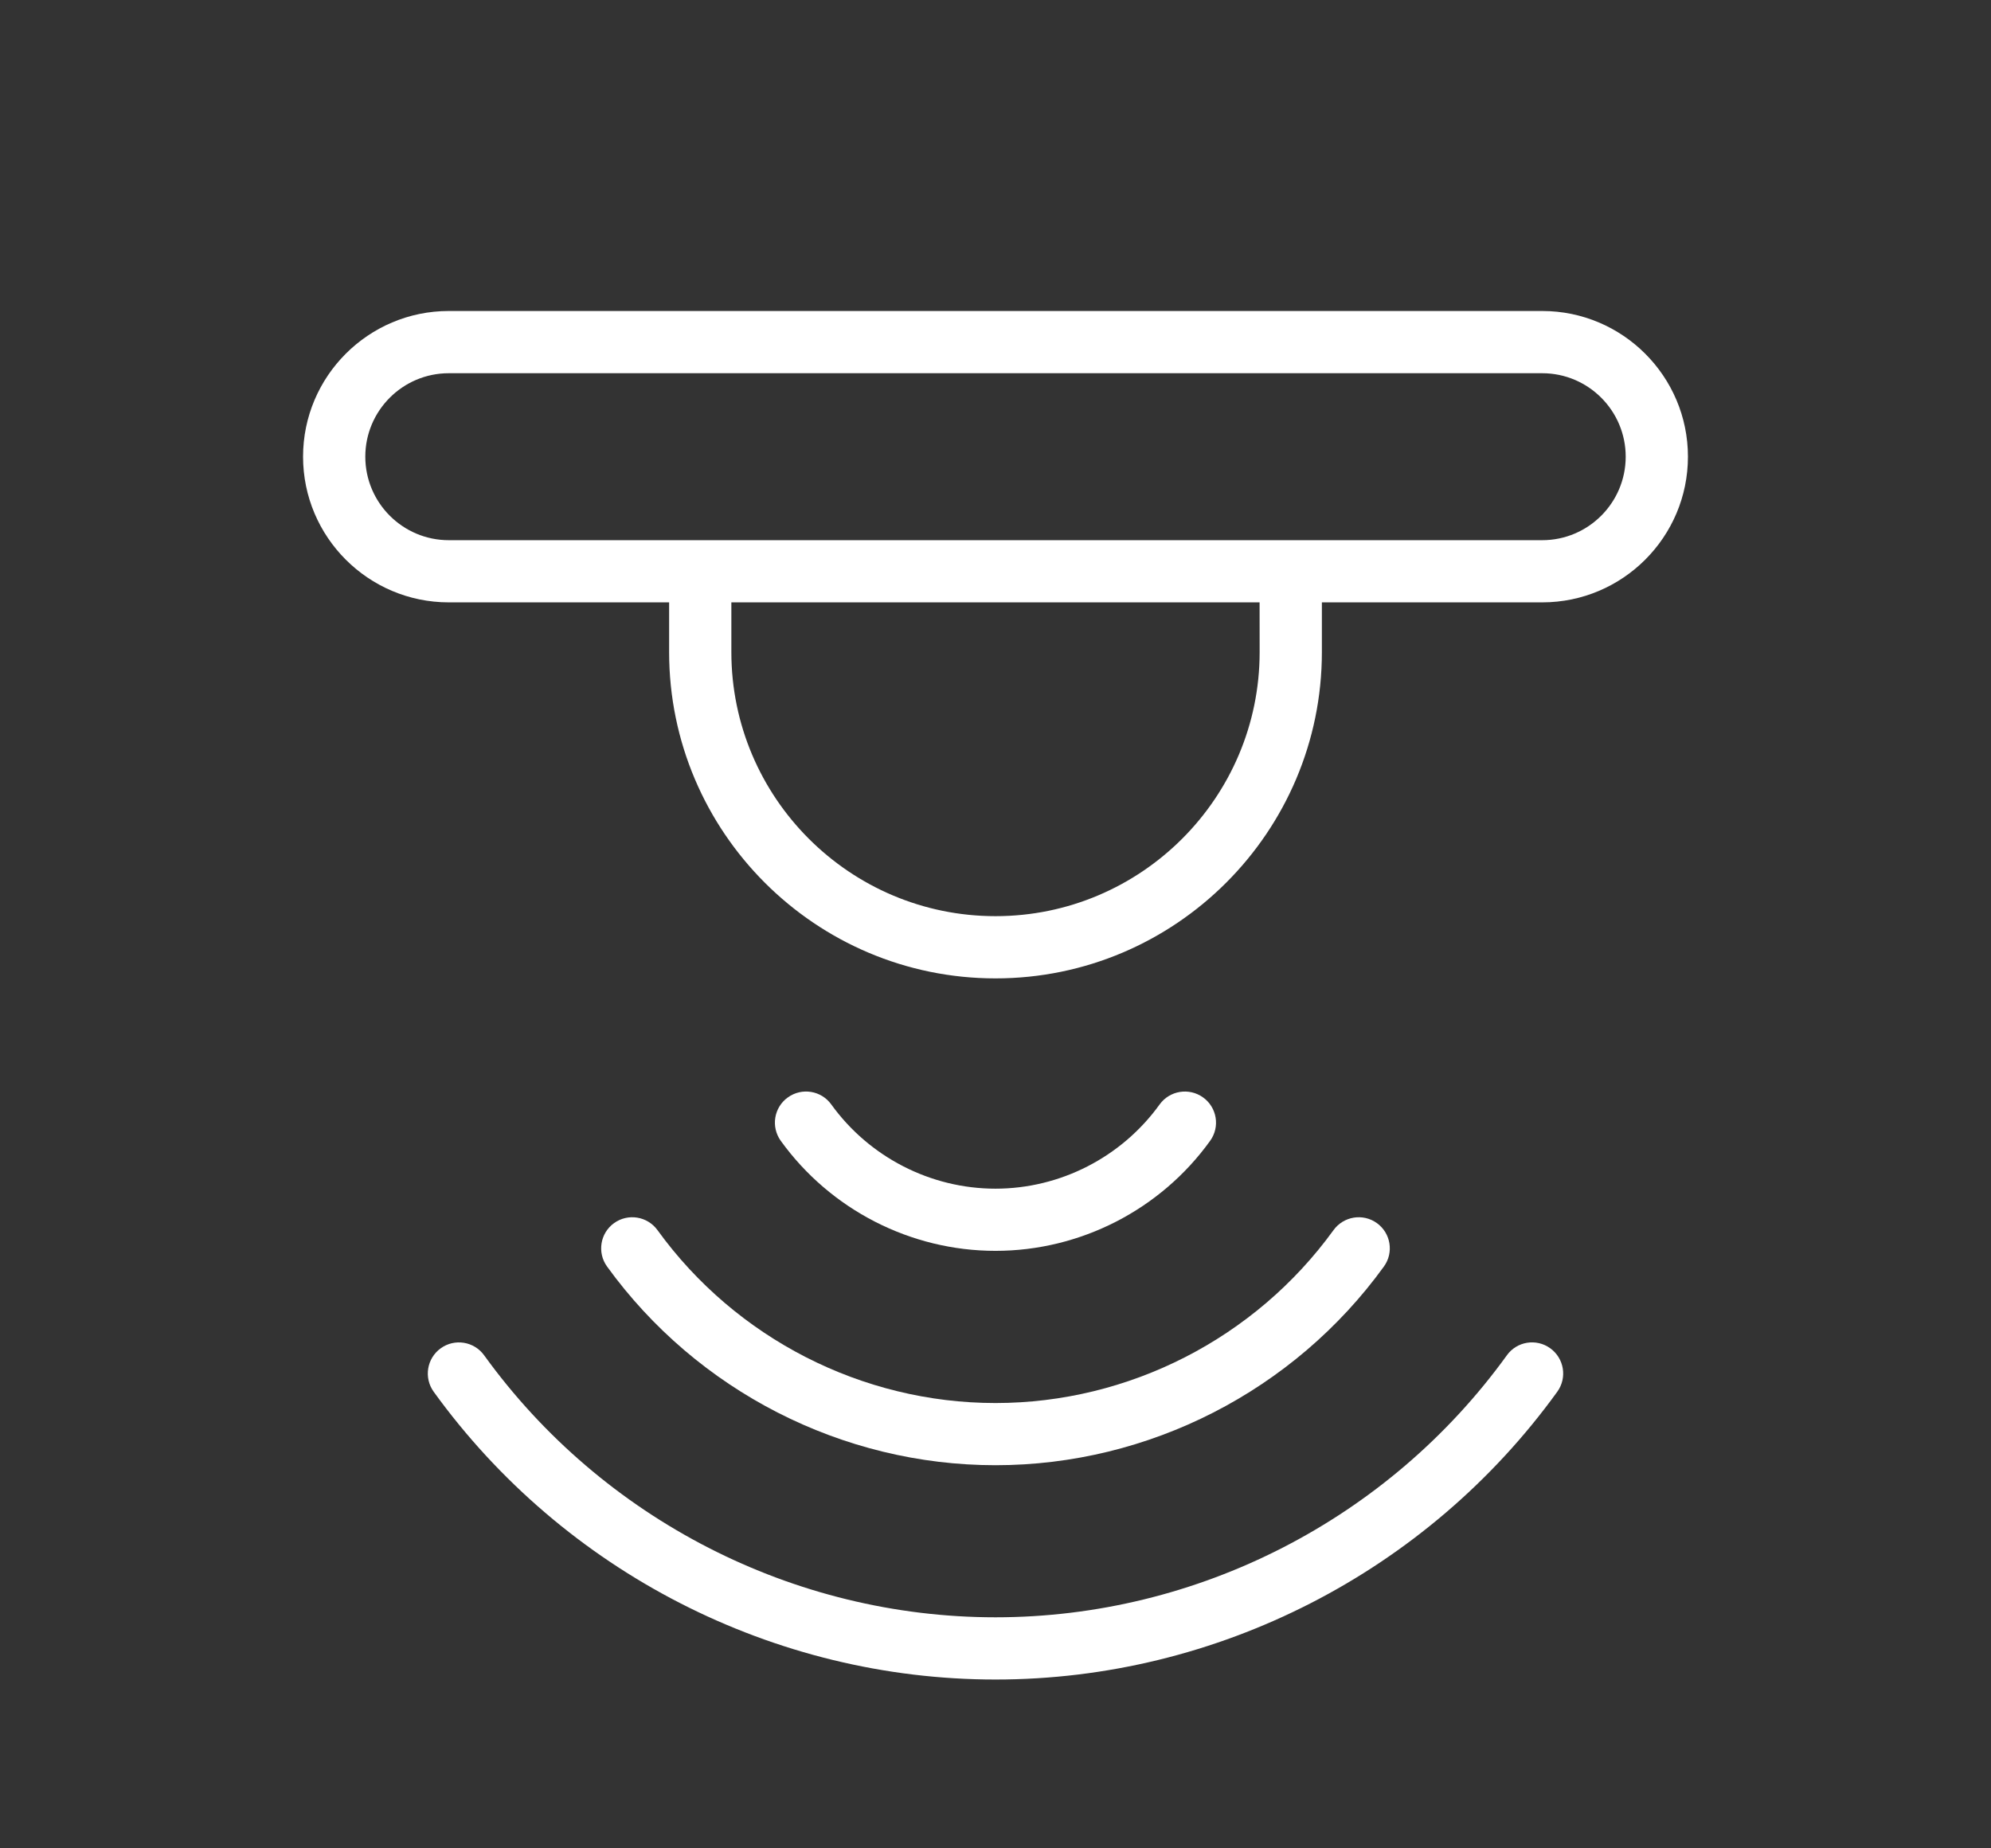
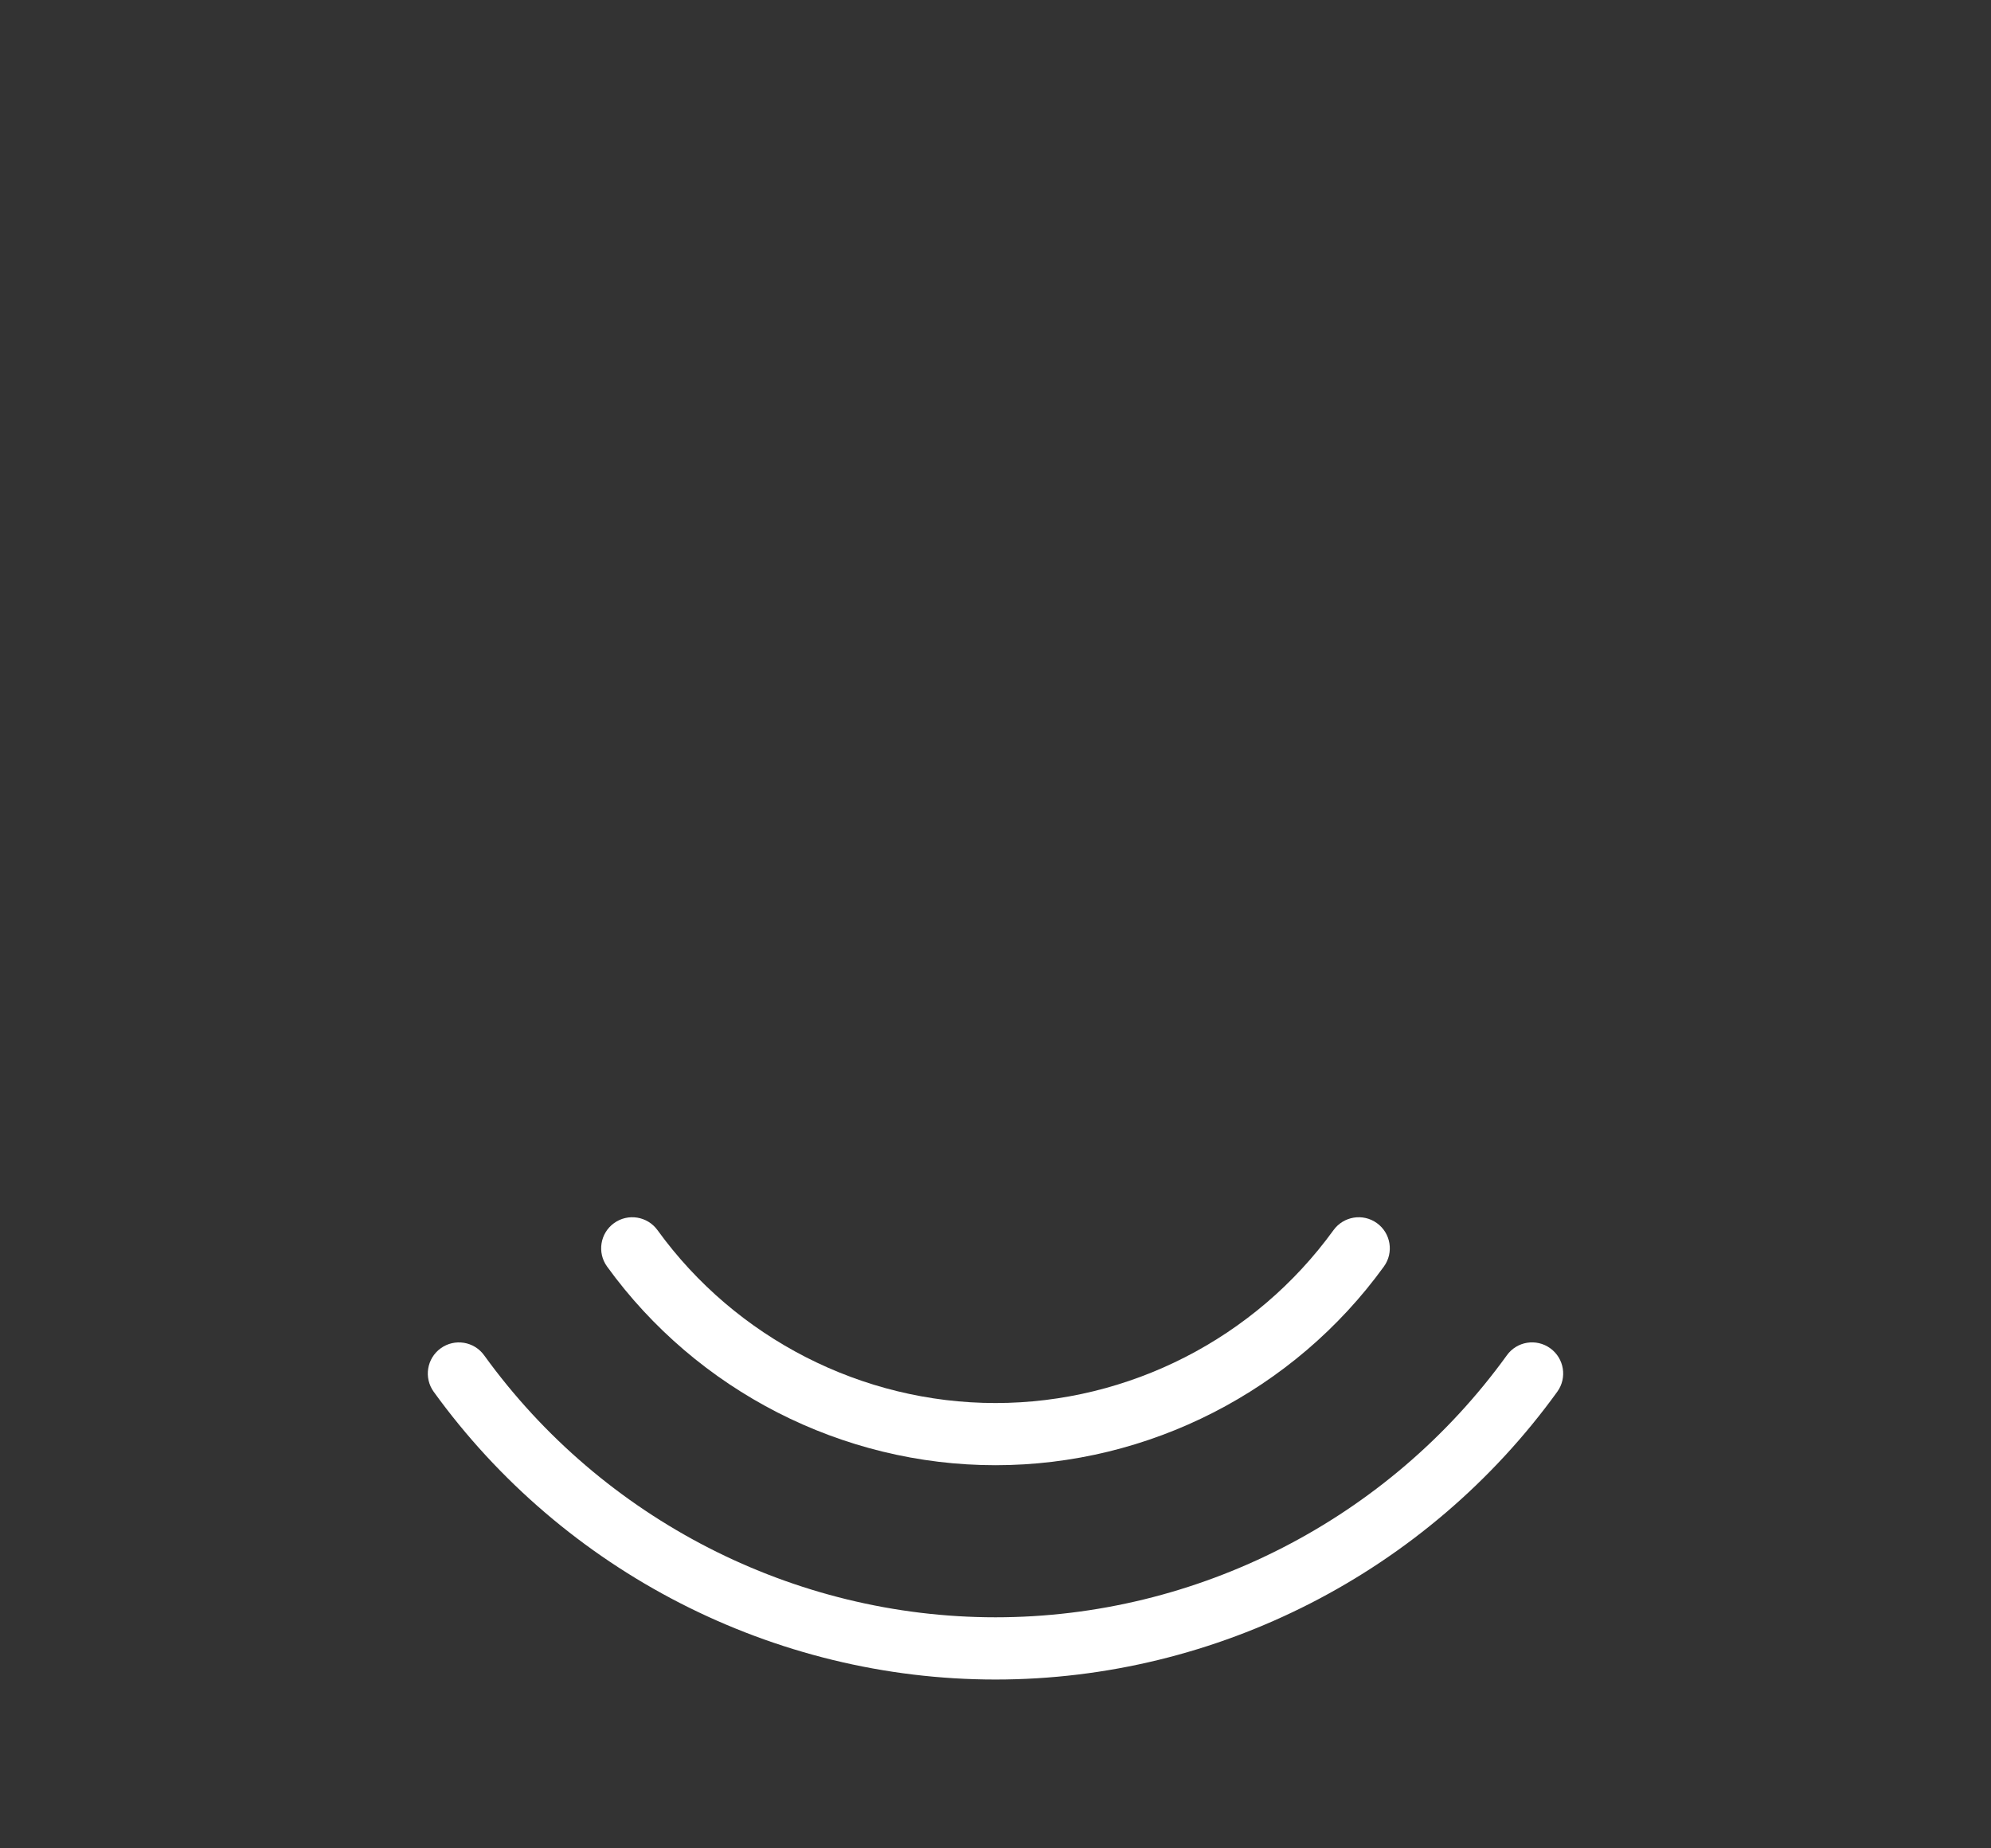
<svg xmlns="http://www.w3.org/2000/svg" width="42" height="39" viewBox="0 0 42 39" fill="none">
  <rect x="0" y="0" width="42" height="39" fill="#333333" stroke="none" />
-   <path d="M32.533 6.562H9.467C7.772 6.562 6.393 7.941 6.393 9.636C6.393 11.332 7.772 12.71 9.467 12.71H14.115V13.759C14.115 17.555 17.203 20.644 21 20.644C24.796 20.644 27.885 17.555 27.885 13.759V12.71H32.533C34.228 12.71 35.607 11.332 35.607 9.636C35.607 7.941 34.228 6.562 32.533 6.562ZM26.572 13.759C26.572 16.831 24.072 19.331 21 19.331C17.927 19.331 15.428 16.831 15.428 13.759V12.71H26.571L26.572 13.759ZM32.533 11.398C27.728 11.398 14.245 11.398 9.467 11.398C8.496 11.398 7.706 10.608 7.706 9.636C7.706 8.665 8.496 7.875 9.467 7.875H32.533C33.504 7.875 34.294 8.665 34.294 9.636C34.294 10.608 33.504 11.398 32.533 11.398Z" fill="white" />
  <path d="M10.213 28.597C10.001 28.303 9.591 28.237 9.297 28.449C9.003 28.661 8.937 29.071 9.148 29.365C11.894 33.168 16.324 35.438 21 35.438C25.675 35.438 30.105 33.168 32.851 29.365C33.063 29.072 32.997 28.661 32.703 28.449C32.409 28.236 31.998 28.302 31.787 28.597C29.287 32.059 25.255 34.125 21 34.125C16.745 34.125 12.713 32.059 10.213 28.597Z" fill="white" />
  <path d="M13.87 25.956C13.657 25.662 13.247 25.596 12.953 25.808C12.659 26.02 12.594 26.431 12.806 26.724C14.705 29.349 17.768 30.916 21 30.916C24.231 30.916 27.294 29.349 29.193 26.724C29.406 26.431 29.34 26.02 29.046 25.808C28.753 25.596 28.343 25.662 28.13 25.956C26.477 28.24 23.812 29.604 21 29.604C18.188 29.604 15.522 28.24 13.87 25.956Z" fill="white" />
-   <path d="M21 26.393C22.789 26.393 24.482 25.525 25.528 24.071C25.74 23.777 25.673 23.366 25.378 23.155C25.084 22.944 24.674 23.01 24.462 23.304C23.661 24.416 22.367 25.081 20.999 25.081C19.631 25.081 18.337 24.416 17.536 23.304C17.324 23.01 16.915 22.943 16.62 23.155C16.325 23.366 16.259 23.776 16.47 24.071C17.518 25.525 19.21 26.393 21 26.393Z" fill="white" />
</svg>